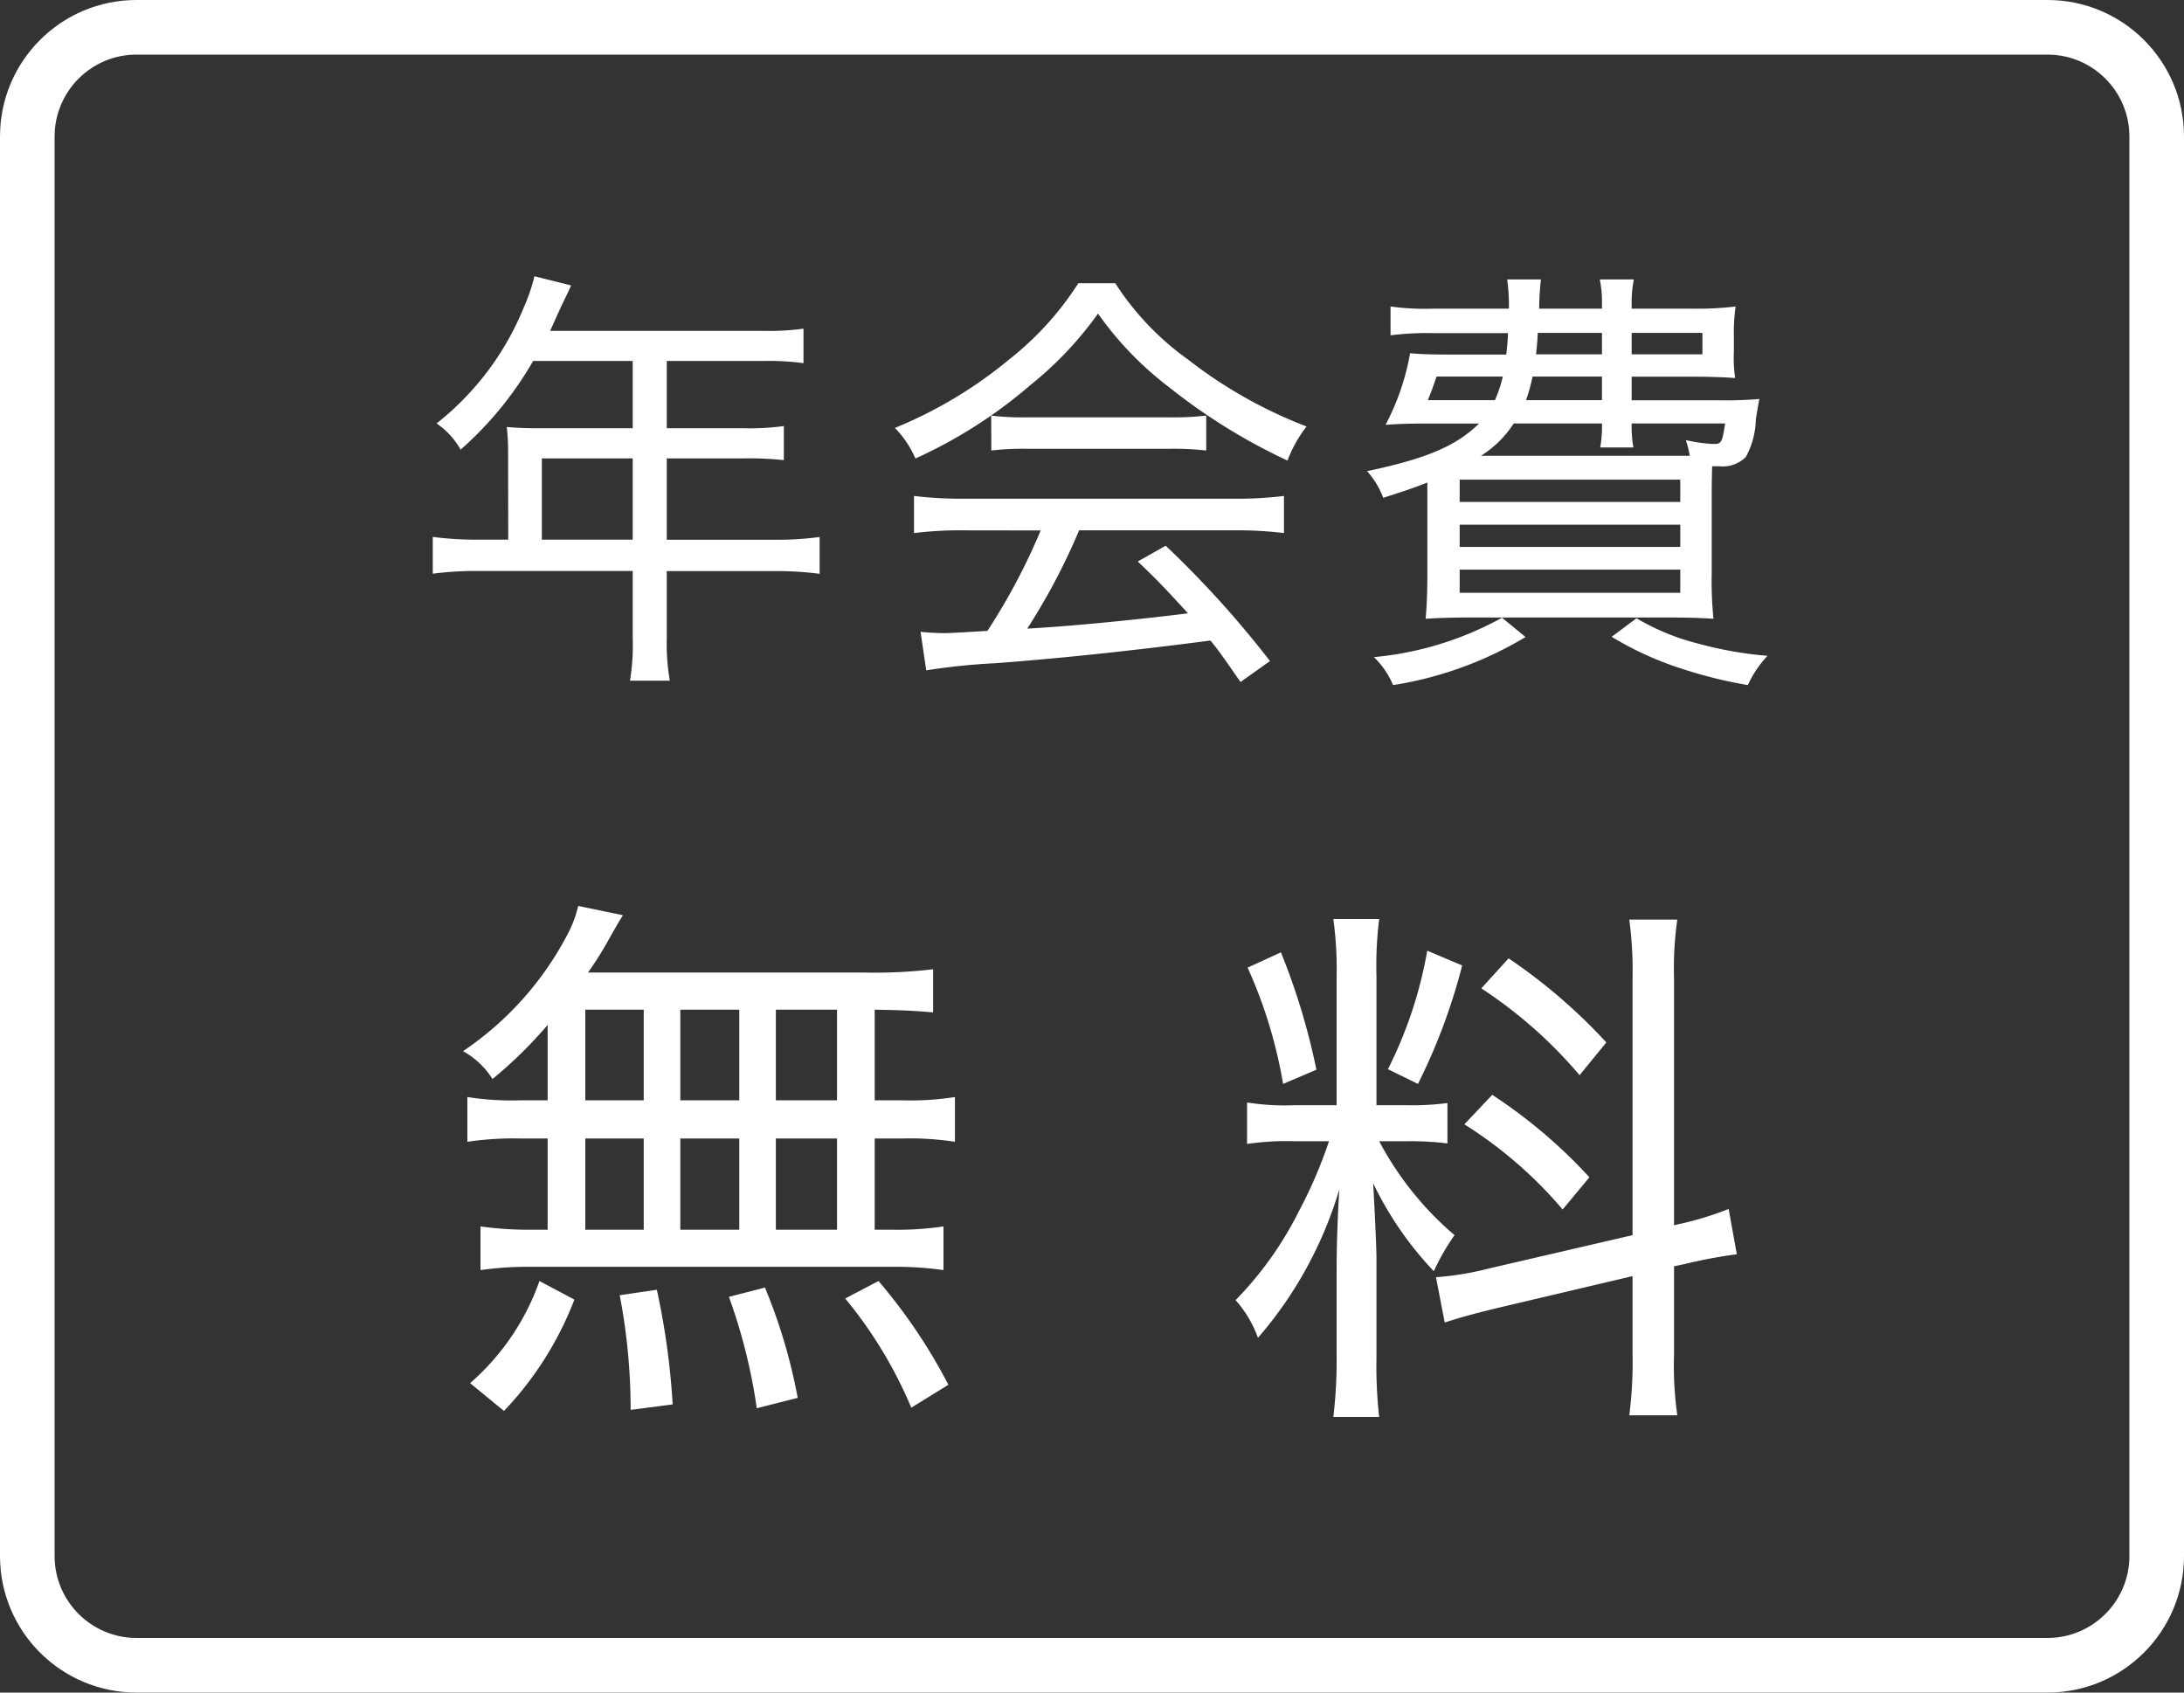
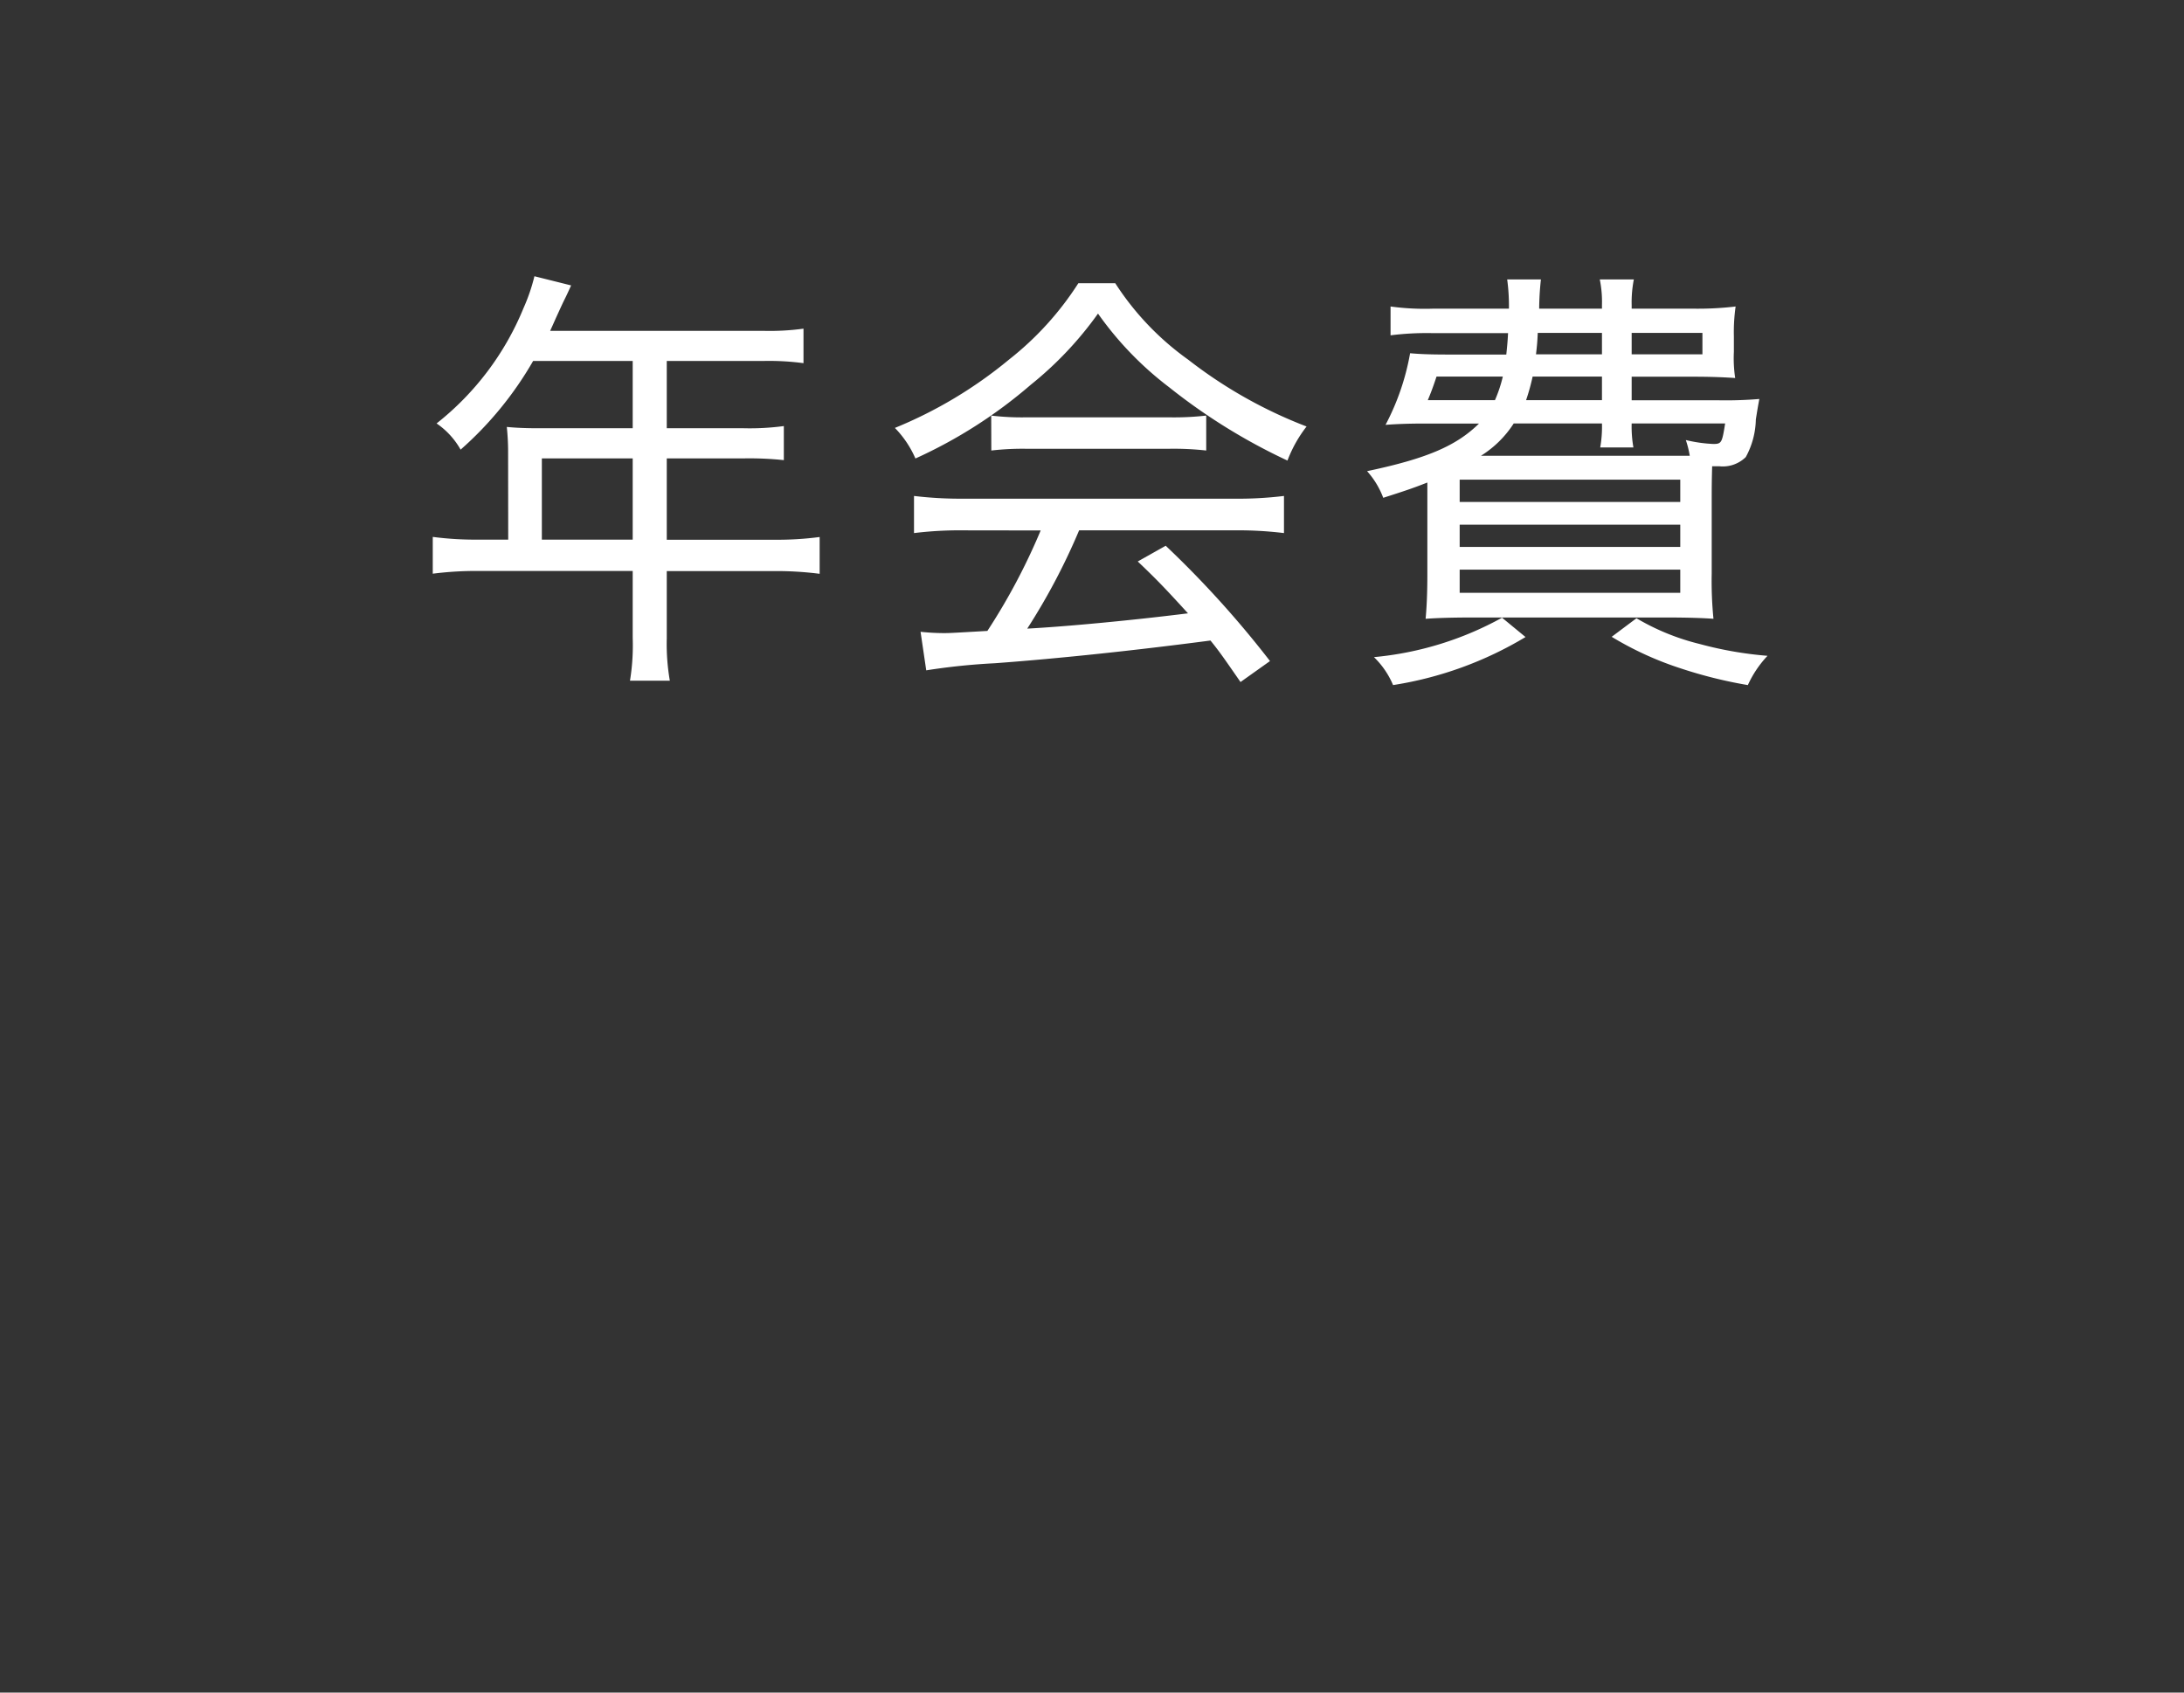
<svg xmlns="http://www.w3.org/2000/svg" width="80" height="62" viewBox="0 0 80 62">
  <rect x="0" y="0" width="80" height="62" fill="#333333" stroke="none" />
  <g id="グループ_3041" data-name="グループ 3041" transform="translate(-201 -4300.834)">
    <path id="パス_5794" data-name="パス 5794" d="M3.616-3.888h-1.1a11.955,11.955,0,0,1-1.664-.1V-2.64a12.448,12.448,0,0,1,1.664-.1H8.176V-.288a8.01,8.01,0,0,1-.1,1.568H9.536A7.9,7.9,0,0,1,9.424-.272V-2.736H13.36a12.448,12.448,0,0,1,1.664.1V-3.984a11.8,11.8,0,0,1-1.664.1H9.424V-6.864h2.832a12.1,12.1,0,0,1,1.456.064V-8.048a9.394,9.394,0,0,1-1.488.08h-2.8v-2.464h3.52a9.517,9.517,0,0,1,1.488.08v-1.264a9.151,9.151,0,0,1-1.488.08H5.152c.08-.176.08-.176.208-.464.256-.56.256-.56.352-.752.1-.208.128-.272.208-.448l-1.344-.336a6.76,6.76,0,0,1-.4,1.168A10.393,10.393,0,0,1,.992-8.144a2.852,2.852,0,0,1,.88.96,12.85,12.85,0,0,0,2.656-3.248H8.176v2.464H4.7c-.448,0-.8-.016-1.136-.048a8.653,8.653,0,0,1,.048.944Zm1.232,0V-6.864H8.176v2.976ZM23.12-4.224a22.769,22.769,0,0,1-1.952,3.68c-1.392.08-1.392.08-1.616.08a8.169,8.169,0,0,1-.832-.048L18.928.9A23.884,23.884,0,0,1,21.44.64c2.4-.176,5.216-.48,7.9-.832.352.432.544.72,1.1,1.52L31.52.56A36.872,36.872,0,0,0,27.7-3.664l-1.024.576c.736.7,1.04,1.024,1.84,1.9-2.048.256-4.416.48-5.888.56a23.383,23.383,0,0,0,1.9-3.6h5.664a13.825,13.825,0,0,1,1.84.1v-1.36a13.825,13.825,0,0,1-1.84.1H20.32a14.334,14.334,0,0,1-1.84-.1v1.36a13.825,13.825,0,0,1,1.84-.1ZM24.5-13.28a11.293,11.293,0,0,1-2.544,2.8,16.068,16.068,0,0,1-4.176,2.5,3.72,3.72,0,0,1,.752,1.12,17.482,17.482,0,0,0,4.224-2.7,13.027,13.027,0,0,0,2.464-2.608,12.234,12.234,0,0,0,2.608,2.7A21.571,21.571,0,0,0,32.16-6.784a4.767,4.767,0,0,1,.7-1.248,16.9,16.9,0,0,1-4.336-2.448,10.266,10.266,0,0,1-2.672-2.8ZM21.312-7.152a10.033,10.033,0,0,1,1.28-.064h5.232a10.738,10.738,0,0,1,1.36.064v-1.28a10.38,10.38,0,0,1-1.376.064h-5.2a9.37,9.37,0,0,1-1.3-.064Zm23.456-1.84v-.864h2.256c.592,0,1.072.016,1.536.048a4.8,4.8,0,0,1-.048-.96v-.56a6.679,6.679,0,0,1,.064-1.1,11.75,11.75,0,0,1-1.536.08H44.768v-.128a4.329,4.329,0,0,1,.08-.944H43.6a4.093,4.093,0,0,1,.08.928v.144h-2.3a10.435,10.435,0,0,1,.064-1.072H40.208a7.147,7.147,0,0,1,.064,1.072H37.488a9.2,9.2,0,0,1-1.552-.08v1.056a10.564,10.564,0,0,1,1.552-.08H40.24c-.016.32-.032.464-.064.784h-2.1c-.688,0-1.072-.016-1.424-.048a8.926,8.926,0,0,1-.9,2.624c.4-.032.88-.048,1.392-.048h2.032c-.832.816-1.9,1.28-4.1,1.744a3.072,3.072,0,0,1,.592.976c.8-.256,1.088-.352,1.616-.56v3.376c0,.752-.032,1.28-.064,1.616.432-.032,1.008-.048,1.76-.048h7.024c.736,0,1.344.016,1.76.048a14.138,14.138,0,0,1-.064-1.664V-5.264c0-.544,0-.736.016-1.312h.256a1.2,1.2,0,0,0,.976-.336,2.978,2.978,0,0,0,.368-1.376c.064-.4.064-.4.128-.752a14.672,14.672,0,0,1-1.488.048ZM46.112-6.96H39.248a3.856,3.856,0,0,0,1.2-1.184H43.68a4.4,4.4,0,0,1-.064.88h1.216a4.4,4.4,0,0,1-.064-.88h3.424c-.112.7-.128.752-.432.752a5.247,5.247,0,0,1-1.008-.144,3.674,3.674,0,0,1,.144.576Zm-6.064-2.9a4.977,4.977,0,0,1-.288.864H37.3c.1-.24.176-.432.32-.864Zm3.632,0v.864H40.9a7.639,7.639,0,0,0,.24-.864Zm0-1.6v.784H41.264c.032-.288.048-.416.064-.784Zm1.088,0H47.36v.784H44.768Zm-6.3,5.376h8.08v.816h-8.08Zm0,1.648h8.08v.816h-8.08Zm0,1.648h8.08v.848h-8.08Zm1.552,1.76A11.97,11.97,0,0,1,35.328.416a3.078,3.078,0,0,1,.7,1.024A13.425,13.425,0,0,0,40.88-.32Zm4.016.7A12,12,0,0,0,46.576.832a16.588,16.588,0,0,0,2.448.608,3.941,3.941,0,0,1,.72-1.072,13.656,13.656,0,0,1-2.48-.432,8.54,8.54,0,0,1-2.32-.944Z" transform="translate(216 4324.489)" fill="#fff" />
-     <path id="パス_5793" data-name="パス 5793" d="M4.06-10.04H3.08a10.509,10.509,0,0,1-1.96-.12v1.64a11.3,11.3,0,0,1,1.96-.12h.98V-5.3H3.54A12.656,12.656,0,0,1,1.6-5.42v1.6a12.246,12.246,0,0,1,1.86-.12h13.2a12.266,12.266,0,0,1,1.9.12v-1.6a11.514,11.514,0,0,1-1.92.12h-.6V-8.64h1a10.658,10.658,0,0,1,1.94.12v-1.64a10.4,10.4,0,0,1-1.94.12h-1v-3.32c1.12.02,1.42.04,2.14.1v-1.58a18.161,18.161,0,0,1-2.52.12H5.54a13.6,13.6,0,0,0,.82-1.32c.32-.56.32-.56.46-.78l-1.64-.34a4.314,4.314,0,0,1-.38,1.02,11.679,11.679,0,0,1-3.84,4.3,2.971,2.971,0,0,1,1.08,1.02A15.937,15.937,0,0,0,4.06-12.8Zm1.38-3.32H7.58v3.32H5.44Zm0,4.72H7.58V-5.3H5.44ZM8.92-5.3V-8.64h2.16V-5.3Zm0-4.74v-3.32h2.16v3.32Zm3.5,4.74V-8.64h2.24V-5.3Zm0-4.74v-3.32h2.24v3.32ZM18.74.38a20.121,20.121,0,0,0-2.56-3.8l-1.22.64a15.945,15.945,0,0,1,2.42,4ZM13.22.86a20.06,20.06,0,0,0-1.2-4.04l-1.32.34a20.306,20.306,0,0,1,1.02,4.08ZM8.64,1.1a27.2,27.2,0,0,0-.58-4.2L6.7-2.9a22.16,22.16,0,0,1,.4,4.2Zm-6.18.24A12.287,12.287,0,0,0,5.04-2.74L3.76-3.42A8.843,8.843,0,0,1,1.22.32ZM43.8-5.1,38.54-3.88a10.76,10.76,0,0,1-1.94.32l.32,1.66c.48-.16,1.06-.32,1.88-.52l5-1.18V-.76a15.075,15.075,0,0,1-.12,2.26h1.76a13.068,13.068,0,0,1-.12-2.22V-3.96l.38-.08a17.971,17.971,0,0,1,1.92-.36l-.3-1.66a11.672,11.672,0,0,1-1.84.56l-.16.04v-9.06a12.589,12.589,0,0,1,.12-2.14H43.68a14.091,14.091,0,0,1,.12,2.16ZM32.68-8.54a16.624,16.624,0,0,1-1.1,2.56,12.9,12.9,0,0,1-2.32,3.26,4.268,4.268,0,0,1,.82,1.38,14.667,14.667,0,0,0,2.98-5.44c-.06.96-.1,2-.1,2.98V-.64a17.314,17.314,0,0,1-.12,2.2h1.68a16.461,16.461,0,0,1-.1-2.16V-4.24c0-.48-.08-2-.12-2.76a12.6,12.6,0,0,0,2.22,3.22,8.232,8.232,0,0,1,.76-1.32,11.739,11.739,0,0,1-2.76-3.44h.98a10.876,10.876,0,0,1,1.52.08V-9.94a9.875,9.875,0,0,1-1.5.08h-1.1V-14.6a13.648,13.648,0,0,1,.1-2.08H32.84a13.378,13.378,0,0,1,.12,2.1v4.72H31.42a8.927,8.927,0,0,1-1.74-.1v1.52a9.835,9.835,0,0,1,1.76-.1ZM29.7-14.9A17.323,17.323,0,0,1,31-10.64l1.22-.52a24.45,24.45,0,0,0-1.3-4.3Zm6.58-.62a15.559,15.559,0,0,1-1.44,4.34l1.1.54a21.716,21.716,0,0,0,1.62-4.34Zm1.98,1.38a16.628,16.628,0,0,1,3.6,3.18l.98-1.2a20.332,20.332,0,0,0-3.58-3.08Zm-.62,4.98a15.6,15.6,0,0,1,3.6,3.12l.98-1.18a18.689,18.689,0,0,0-3.56-3.02Z" transform="translate(217 4351.179)" fill="#fff" />
    <g id="パス_5795" data-name="パス 5795" transform="translate(201 4300.834)" fill="none">
-       <path d="M5,0H75a5,5,0,0,1,5,5V57a5,5,0,0,1-5,5H5a5,5,0,0,1-5-5V5A5,5,0,0,1,5,0Z" stroke="none" />
-       <path d="M 5 2 C 3.346 2 2 3.346 2 5 L 2 57 C 2 58.654 3.346 60 5 60 L 75 60 C 76.654 60 78 58.654 78 57 L 78 5 C 78 3.346 76.654 2 75 2 L 5 2 M 5 0 L 75 0 C 77.761 0 80 2.239 80 5 L 80 57 C 80 59.761 77.761 62 75 62 L 5 62 C 2.239 62 0 59.761 0 57 L 0 5 C 0 2.239 2.239 0 5 0 Z" stroke="none" fill="#fff" />
-     </g>
+       </g>
  </g>
</svg>